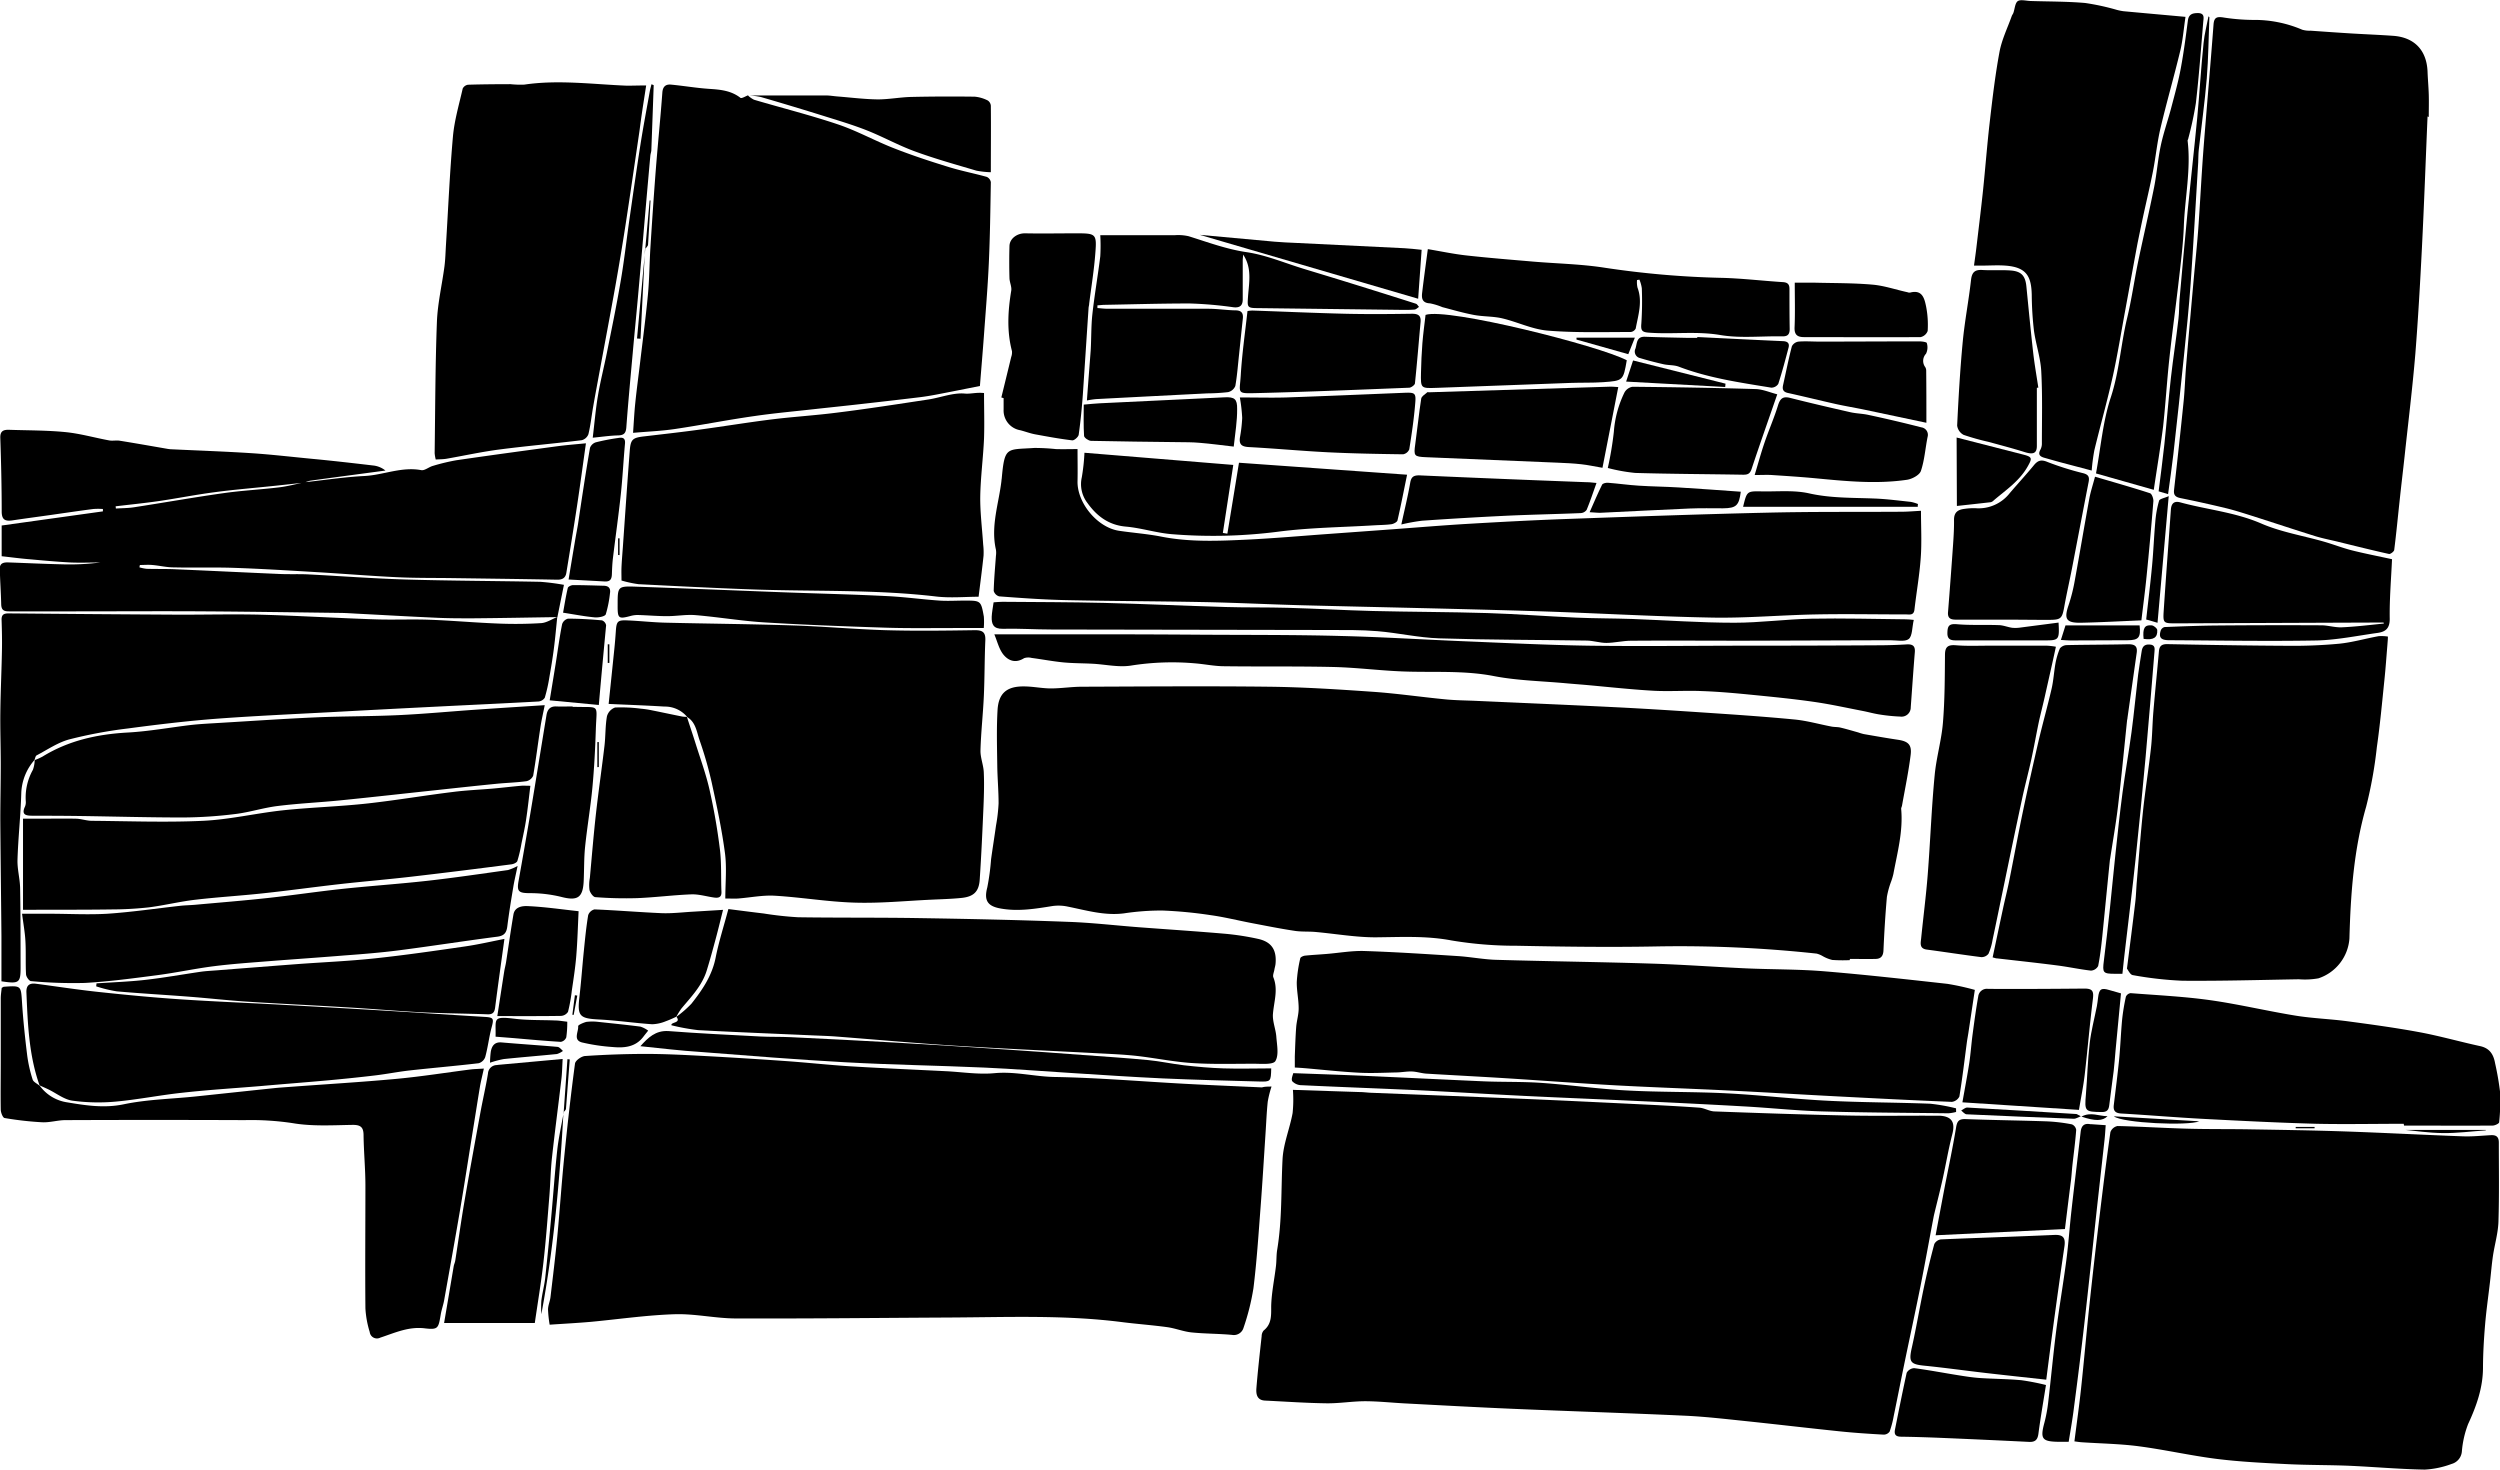
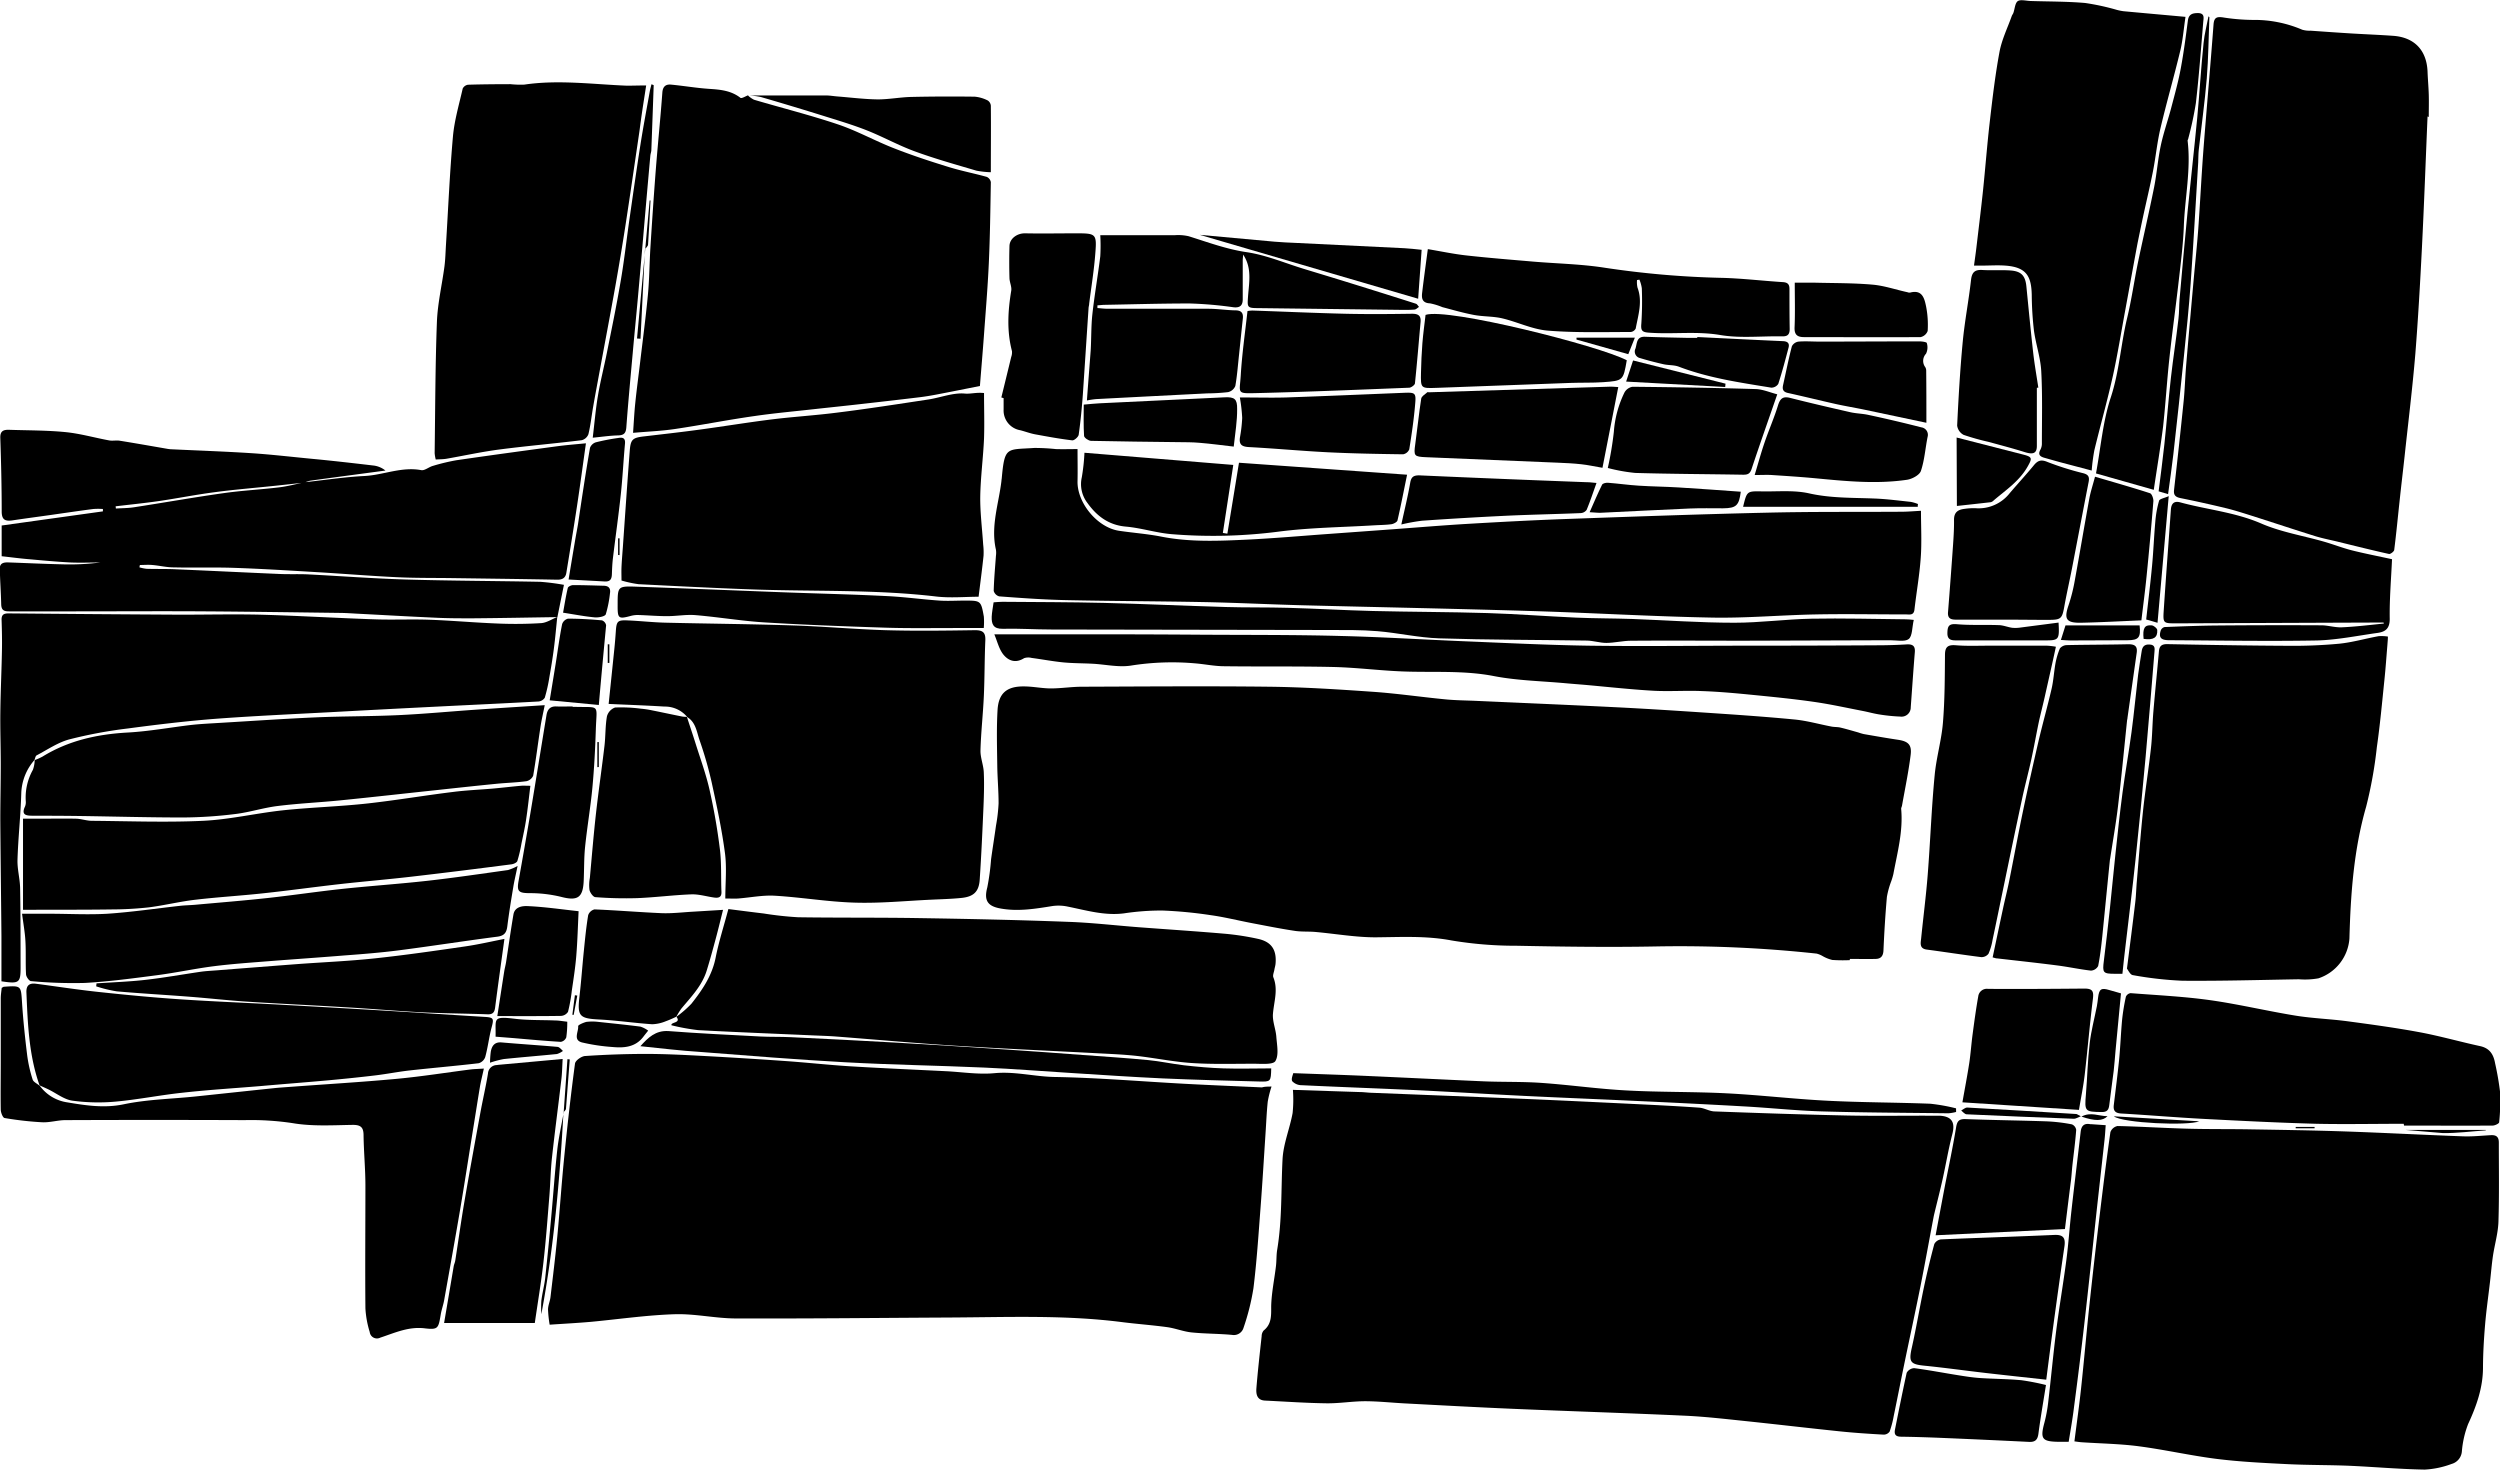
<svg xmlns="http://www.w3.org/2000/svg" viewBox="0 0 661.51 388.88">
  <title>Nevelson</title>
  <g id="Layer_2" data-name="Layer 2">
    <g id="Layer_1-2" data-name="Layer 1">
      <g id="_0dfFSi.tif" data-name="0dfFSi.tif">
        <path d="M494,328.45a41.48,41.48,0,0,1-4.6-.05,9.53,9.53,0,0,1-2.53-1,6.28,6.28,0,0,0-1.62-.68,337.09,337.09,0,0,0-42.39-1.9c-12.33.24-24.67.07-37-.18a103,103,0,0,1-17.22-1.4c-6.73-1.28-13.37-.89-20.1-.83-5.31,0-10.61-.94-15.93-1.42-1.9-.17-3.84,0-5.72-.33-3.7-.56-7.37-1.3-11.05-2s-7.24-1.6-10.9-2.11a114.35,114.35,0,0,0-12.79-1.23,66,66,0,0,0-10.2.75c-5.12.66-9.93-.8-14.83-1.78a11.62,11.62,0,0,0-4.07-.16c-4.6.74-9.18,1.51-13.87.63-3.42-.64-4.27-2.21-3.39-5.55a62.44,62.44,0,0,0,1-7.42c.41-3,.89-5.93,1.3-8.91a44.2,44.2,0,0,0,.69-5.92c0-3.36-.31-6.72-.35-10.08-.06-4.88-.21-9.79.08-14.66.28-4.45,2.49-6.25,7-6.2,2.36,0,4.71.52,7.07.53,2.73,0,5.47-.44,8.21-.45,16.56-.06,33.12-.2,49.68,0,9.17.11,18.35.71,27.5,1.35,6.39.45,12.75,1.39,19.13,2,2.59.25,5.2.27,7.81.38,12.23.55,24.46,1.06,36.68,1.67,7.94.39,15.88.9,23.81,1.43s16,1.07,24,1.84c3.31.32,6.55,1.26,9.83,1.88.74.14,1.53.08,2.27.25,1.57.37,3.12.84,4.67,1.27a15,15,0,0,0,1.54.46c3,.52,6,1.05,8.95,1.49,2.75.4,3.8,1.27,3.46,4-.56,4.51-1.5,9-2.29,13.44-.05.3-.25.6-.22.89.54,5.87-1,11.5-2.06,17.18a18.15,18.15,0,0,1-.56,1.91,22.28,22.28,0,0,0-1.16,4.18c-.42,4.71-.7,9.44-.91,14.16-.06,1.45-.67,2.2-2,2.24-2.29.07-4.59,0-6.88,0Z" transform="translate(-4.55 -74.39)" />
        <path d="M346.66,362.77l17.64.58c1,0,2,.15,3,.19,12.7.5,25.4,1,38.09,1.51,10.32.43,20.62.93,30.93,1.43,6,.29,11.91.58,17.86,1,1.39.1,2.74,1,4.13,1,11.53.43,23.07.82,34.61,1.07,7.19.16,14.38.05,21.57.06,1.07,0,2.15,0,3.22,0,3.34.15,4.27,1.77,3.4,5-1,3.87-1.66,7.86-2.53,11.78-.69,3.1-1.48,6.17-2.23,9.26-.07.29-.13.6-.19.9-1.14,6-2.23,12.09-3.43,18.11-1.39,6.93-2.89,13.83-4.32,20.74-.95,4.62-1.85,9.24-2.81,13.86a25.12,25.12,0,0,1-1.05,3.94,1.93,1.93,0,0,1-1.56.8c-3.82-.21-7.64-.46-11.45-.85-8.42-.87-16.83-1.87-25.25-2.75-5.3-.55-10.6-1.17-15.92-1.41-15.22-.7-30.46-1.18-45.68-1.83-9.4-.4-18.78-.92-28.17-1.41-3.58-.18-7.15-.58-10.73-.59-3.42,0-6.85.6-10.27.55-5.42-.07-10.84-.46-16.26-.72-2.15-.11-2.38-1.76-2.26-3.28.37-4.6.89-9.19,1.39-13.77a2.36,2.36,0,0,1,.52-1.48c2.14-1.71,2-3.94,2-6.4.08-3.55.84-7.08,1.26-10.63.18-1.44.09-2.92.33-4.35,1.33-8,1-16,1.42-24,.22-4.09,1.92-8.09,2.66-12.18A34.35,34.35,0,0,0,346.66,362.77Z" transform="translate(-4.55 -74.39)" />
        <path d="M341,361.9a27.85,27.85,0,0,0-1,4c-.29,2.81-.4,5.64-.59,8.47-.43,6.56-.82,13.12-1.32,19.67-.54,7.07-1,14.16-1.87,21.19a61.82,61.82,0,0,1-2.64,10.54,2.66,2.66,0,0,1-3,1.84c-3.58-.34-7.2-.29-10.77-.66-2.16-.23-4.25-1.09-6.42-1.39-4-.55-8-.83-12-1.34-15.11-1.93-30.29-1.29-45.45-1.21-18.86.1-37.72.31-56.59.25-5.41,0-10.83-1.28-16.22-1.12-7.37.23-14.71,1.3-22.07,2-3.66.33-7.33.51-11.07.77a31.49,31.49,0,0,1-.43-4c0-1.1.52-2.18.65-3.29.63-5.34,1.29-10.67,1.8-16,.67-7,1.12-14,1.83-21,.83-8.28,1.75-16.56,2.86-24.81.11-.82,1.77-2,2.77-2q7.91-.53,15.82-.55c4.91,0,9.82.24,14.71.5q11.22.6,22.44,1.39c5.55.39,11.09,1,16.64,1.36,8.62.53,17.26.9,25.89,1.33,4.23.22,8.5.91,12.68.52,5.39-.52,10.55.89,15.87,1,11.61.2,23.2,1.2,34.8,1.82,6.72.36,13.44.63,20.16.94C339.1,361.93,339.85,361.9,341,361.9Z" transform="translate(-4.55 -74.39)" />
        <path d="M553.45,455.78c.62-4.89,1.28-9.49,1.77-14.11.77-7.13,1.38-14.28,2.14-21.41q1.27-11.94,2.72-23.86c.9-7.49,1.83-15,2.89-22.44a2.55,2.55,0,0,1,1.88-1.62c6.11.14,12.22.53,18.33.7,5.6.16,11.2.08,16.79.18,8.35.14,16.7.27,25,.55,10.45.36,20.89.92,31.34,1.3,2.44.09,4.9-.18,7.35-.31,1.42-.07,2.1.46,2.09,2,0,7,.12,13.95-.1,20.91-.1,3-1,6-1.45,9-.33,2.25-.51,4.52-.77,6.78-.44,3.84-1,7.67-1.32,11.52s-.53,7.49-.55,11.24c0,5.37-1.72,10.21-3.94,15a25.86,25.86,0,0,0-1.65,7.25,3.73,3.73,0,0,1-2.73,3.3,23.71,23.71,0,0,1-7.1,1.49c-6.56-.11-13.11-.7-19.68-1-5.59-.24-11.19-.17-16.78-.45-6.18-.31-12.38-.61-18.51-1.37-6.93-.87-13.76-2.44-20.68-3.35-4.93-.65-9.94-.72-14.91-1.05C555,456,554.44,455.92,553.45,455.78Z" transform="translate(-4.55 -74.39)" />
        <path d="M646.89,105.2c-.49,11.6-.91,23.21-1.49,34.81-.47,9.32-1,18.65-1.74,28-.75,9-1.87,18.06-2.84,27.09-.42,3.87-.89,7.73-1.3,11.6-.48,4.4-.89,8.81-1.45,13.2-.05.43-1,1.16-1.39,1.07-4.52-1-9-2.13-13.5-3.23-2-.49-4-.87-6-1.48-5.57-1.74-11.1-3.58-16.66-5.35-2.31-.73-4.62-1.48-7-2.06q-6-1.45-12-2.66c-1.29-.27-1.86-.75-1.71-2.13.88-7.8,1.74-15.59,2.53-23.4.32-3.12.4-6.27.66-9.4.64-7.61,1.32-15.22,2-22.83.4-4.49.89-9,1.22-13.46.5-7,.84-14,1.37-21,.85-11,1.84-22,2.67-33.09.14-1.8.79-2.13,2.46-1.89a53.06,53.06,0,0,0,7.94.67,32.13,32.13,0,0,1,13.06,2.59,6.68,6.68,0,0,0,2.21.26c3.71.26,7.41.53,11.11.75s7.19.35,10.78.61c5.62.41,8.85,3.84,9.07,9.48.07,2,.26,4,.32,6s0,4,0,6Z" transform="translate(-4.55 -74.39)" />
        <path d="M202.47,99.65a6.45,6.45,0,0,0,1.59,1.13c7.42,2.19,14.95,4.08,22.29,6.55,5.05,1.71,9.78,4.36,14.77,6.3,4.79,1.88,9.7,3.49,14.61,5,3.26,1,6.64,1.65,9.93,2.57a1.88,1.88,0,0,1,1.07,1.39c-.12,7.18-.21,14.37-.54,21.54-.29,6.41-.84,12.82-1.3,19.22-.33,4.45-.71,8.89-1.05,13.18-3.61.71-7.52,1.5-11.45,2.25-1.48.28-3,.54-4.49.72q-7.72.93-15.44,1.79c-4.1.47-8.2.89-12.29,1.34-5.31.6-10.63,1.07-15.92,1.84-7.08,1-14.11,2.4-21.19,3.45-3.54.52-7.13.66-11,1,.2-2.8.32-5.37.59-7.93.35-3.42.81-6.82,1.22-10.23.72-6.12,1.54-12.23,2.12-18.37.4-4.19.4-8.42.67-12.62.44-6.93.9-13.85,1.44-20.77.53-6.71,1.22-13.4,1.71-20.11.12-1.65.93-2.24,2.3-2.11,3.4.32,6.77.91,10.17,1.13,2.94.19,5.75.46,8.2,2.37.31.24,1.32-.42,2-.66Z" transform="translate(-4.55 -74.39)" />
        <path d="M85.11,202c5.3-.58,10.59-1.39,15.9-1.66,5-.26,9.81-2.52,15-1.55.93.17,2-.83,3.1-1.13a53.9,53.9,0,0,1,6.21-1.49c8.84-1.29,17.68-2.49,26.53-3.68,2.6-.35,5.23-.55,7.74-.8-.79,5.57-1.53,11.13-2.37,16.67-.89,5.87-1.85,11.72-2.81,17.58-.21,1.34-1,1.86-2.42,1.84-9.28-.18-18.55-.29-27.82-.42-4.92-.07-9.85,0-14.77-.25-7-.33-14-.92-21.07-1.33-7.24-.43-14.49-.88-21.74-1.13-5.35-.19-10.71,0-16.07-.13-1.89,0-3.78-.47-5.67-.63-1.09-.1-2.2,0-3.29,0l-.12.62a10.9,10.9,0,0,0,1.92.39c2.6.08,5.21,0,7.82.13,9.16.39,18.33.85,27.49,1.24,2.37.1,4.75,0,7.12.09,8.7.44,17.4,1.11,26.11,1.37,11.86.35,23.74.37,35.62.61a61.92,61.92,0,0,1,6.25.8c-.63,3.09-1.18,5.81-1.73,8.54l0,0c-7.5.11-15,.26-22.49.32-3.37,0-6.75,0-10.11-.18-6.82-.3-13.63-.7-20.44-1.05-1.45-.08-2.9-.18-4.36-.2-11.87-.15-23.74-.33-35.62-.41-11.48-.08-23,0-34.45,0-5.9,0-11.8,0-17.7,0-1.36,0-1.94-.4-2-1.81-.07-3.18-.31-6.36-.37-9.55,0-1.48,1.15-1.63,2.29-1.59,4.58.16,9.17.38,13.75.49a64.69,64.69,0,0,0,10.58-.48c-2.66,0-5.32.12-8,0-3.86-.21-7.71-.58-11.57-.92-2.11-.19-4.21-.47-6.56-.73v-8.13l26.79-3.74,0-.63a19.09,19.09,0,0,0-2.51,0c-3.79.49-7.56,1.05-11.34,1.59-3.4.48-6.8.93-10.2,1.44C6,212.32,5,212,5,209.74c0-6.49-.15-13-.37-19.47-.07-1.92.93-2.2,2.4-2.15,5,.17,9.94.12,14.87.61,3.89.39,7.7,1.49,11.56,2.2.88.16,1.84-.07,2.73.07,4.12.66,8.23,1.39,12.35,2.1a10.6,10.6,0,0,0,1.13.16c7.17.34,14.36.59,21.52,1.05,5.4.36,10.79,1,16.18,1.51s10.79,1.14,16.17,1.77a6.22,6.22,0,0,1,3,1.31c-6.64.89-13.27,1.77-19.9,2.68a8.52,8.52,0,0,0-1.5.5c-2.57.28-5.14.57-7.71.84-5.39.57-10.8,1-16.17,1.72-4.9.64-9.76,1.61-14.65,2.33-3.81.55-7.64.93-11.46,1.39l.06.59c1.59-.1,3.2-.09,4.76-.33,7.92-1.22,15.8-2.62,23.73-3.74,4.83-.69,9.73-.94,14.58-1.52C80.59,203.09,82.84,202.49,85.11,202Z" transform="translate(-4.55 -74.39)" />
        <path d="M512.85,209.55c0,4.24.23,8.31-.06,12.35-.32,4.62-1.14,9.21-1.67,13.81-.18,1.57-1.3,1.26-2.22,1.26-8,0-16-.16-23.93,0-9.1.17-18.2,1-27.29.84-16.07-.3-32.14-1.27-48.21-1.75-20.06-.61-40.13-1-60.19-1.51-8.64-.23-17.27-.66-25.92-.84-12.18-.24-24.38-.26-36.57-.52-6-.13-11.91-.55-17.86-1a2.1,2.1,0,0,1-1.44-1.45c.08-3.1.37-6.2.59-9.29a5.75,5.75,0,0,0,0-1.6c-1.43-6.24.75-12.18,1.46-18.24,0-.23.06-.46.08-.69.77-8.51,1.3-7.49,8.65-8a53.94,53.94,0,0,1,5.66.3c1.83.06,3.66,0,5.74,0,0,3,.06,5.74,0,8.46-.15,5.76,5.24,12.31,11,13.16,3.69.55,7.44.81,11.09,1.53,7.68,1.52,15.4,1.16,23.12.79,6.86-.34,13.72-.94,20.57-1.44l17.6-1.28c6.71-.49,13.42-1.06,20.13-1.45,8.48-.5,17-.95,25.44-1.26,17.9-.64,35.81-1.28,53.71-1.69,11.8-.28,23.61-.16,35.42-.24C509.48,209.79,511.21,209.63,512.85,209.55Z" transform="translate(-4.55 -74.39)" />
        <path d="M186.36,264.07a7.67,7.67,0,0,0-6-2.72c-4.8-.3-9.61-.46-14.76-.7q.75-7.17,1.48-14.29c.17-1.6.3-3.2.41-4.8.19-2.85.44-3.14,3.31-3,3.26.14,6.51.51,9.77.59,11.26.27,22.53.36,33.78.73,8.17.26,16.33,1,24.5,1.26,7.89.23,15.8.12,23.69,0,2.14,0,2.83.66,2.73,2.76-.21,4.89-.17,9.79-.39,14.67s-.76,9.55-.89,14.34c-.06,1.92.78,3.85.87,5.79.14,3,.05,6-.07,9-.28,6.46-.57,12.93-1,19.39-.2,3.24-1.61,4.58-4.88,4.9-2.59.26-5.19.33-7.79.45-6.79.31-13.59,1-20.37.79-7.06-.2-14.1-1.41-21.17-1.83-3.22-.19-6.5.49-9.75.74-.9.06-1.8,0-3.36,0,0-4.11.42-8.13-.09-12-.82-6.23-2.14-12.41-3.48-18.56a102.13,102.13,0,0,0-3.25-11.36c-.76-2.2-1-4.82-3.4-6.17Z" transform="translate(-4.55 -74.39)" />
-         <path d="M527.1,336.32q-.86,5.74-1.72,11.46c-.12.75-.26,1.5-.37,2.26-.64,4.84-1.21,9.68-2,14.5a2.58,2.58,0,0,1-2,1.41c-10.16-.41-20.31-.93-30.47-1.46-9.54-.49-19.08-1.08-28.62-1.55-9.94-.49-19.89-.82-29.82-1.36-9.69-.53-19.37-1.27-29.06-1.88-7-.44-14-.79-21.06-1.22-1.28-.08-2.54-.52-3.82-.57s-2.67.22-4,.25c-3.36.07-6.74.25-10.09.07-4.87-.26-9.73-.81-14.6-1.22-.68-.06-1.36-.09-2.31-.15,0-1,0-2,0-2.94.1-2.6.17-5.2.37-7.79.13-1.65.66-3.29.65-4.93,0-2.34-.54-4.68-.5-7a36.15,36.15,0,0,1,.93-6.25c.06-.31.79-.64,1.24-.69,1.89-.2,3.8-.29,5.7-.45,3.33-.27,6.68-.88,10-.78,8.24.27,16.47.81,24.7,1.34,3.48.22,7,.93,10.43,1,13.68.4,27.37.56,41.05,1,8.33.26,16.65.89,25,1.26,6.79.3,13.61.21,20.38.76,10.95.9,21.87,2.13,32.79,3.34A68.08,68.08,0,0,1,527.1,336.32Z" transform="translate(-4.55 -74.39)" />
        <path d="M567.35,330.69c.81-6.37,1.54-12,2.2-17.56.22-1.82.25-3.67.41-5.5.53-6.24,1-12.5,1.65-18.73.59-5.52,1.48-11,2.09-16.53.36-3.2.37-6.43.64-9.64.45-5.32,1-10.64,1.47-16,.13-1.42.76-1.92,2.22-1.9,10.56.2,21.12.39,31.69.44a131.75,131.75,0,0,0,13.77-.55c3.53-.35,7-1.38,10.48-2a11.08,11.08,0,0,1,2.43.11c0,.72-.08,1.44-.13,2.16-.26,3.12-.47,6.25-.8,9.37-.61,5.93-1.15,11.86-2,17.76a113.44,113.44,0,0,1-2.82,15.7c-3.29,11.43-4.11,23.11-4.43,34.87a12,12,0,0,1-8.2,10.57,20.39,20.39,0,0,1-5.2.25c-10.25.17-20.49.48-30.74.39a95.1,95.1,0,0,1-13.19-1.49C568.2,332.31,567.65,331.05,567.35,330.69Z" transform="translate(-4.55 -74.39)" />
        <path d="M183.51,343.45a28.32,28.32,0,0,0,4-3.48c2.89-3.65,5.48-7.46,6.41-12.23.82-4.13,2.12-8.16,3.36-12.81,3.07.39,6.2.8,9.33,1.17a90.68,90.68,0,0,0,9.12,1c10.57.16,21.15.05,31.72.22,13.31.21,26.62.49,39.92,1,6.18.22,12.34.95,18.51,1.42,7.7.58,15.41,1.08,23.1,1.75a70.32,70.32,0,0,1,8.37,1.31c3.62.77,5.06,2.9,4.71,6.64-.05.53-.22,1-.31,1.57s-.49,1.47-.26,2c1.31,3.26.15,6.41-.11,9.63-.17,2,.73,4,.89,6.06.16,2.2.73,4.86-.26,6.47-.64,1-3.78.68-5.79.69-5.45,0-10.9.17-16.33-.19-4.92-.33-9.8-1.35-14.72-1.9-3.5-.38-7-.51-10.55-.7-12.53-.67-25.06-1.21-37.57-2-10.37-.66-20.73-1.6-31.09-2.4-2-.16-4-.21-6-.3-10.25-.46-20.5-.85-30.74-1.41a55.85,55.85,0,0,1-7-1.28c-.23-.9,2.65-.52,1.32-2.23Z" transform="translate(-4.55 -74.39)" />
        <path d="M175.53,97c-.49,3.23-1,6.29-1.41,9.36-.15,1-.26,2-.4,2.95-1.19,8.07-2.35,16.14-3.59,24.2q-1.29,8.35-2.77,16.69c-1.37,7.63-2.82,15.26-4.23,22.88-.55,3-1.12,6-1.64,9-.42,2.4-.67,4.83-1.24,7.19a2.58,2.58,0,0,1-1.77,1.6c-7.28.89-14.59,1.52-21.87,2.47-4.67.61-9.29,1.63-13.94,2.44-.89.15-1.8.13-2.82.2a9.66,9.66,0,0,1-.29-1.69c.16-11.58.16-23.16.6-34.73.19-4.92,1.35-9.79,2-14.7.24-1.89.28-3.82.4-5.73.59-9.54,1-19.09,1.84-28.61.38-4.28,1.63-8.49,2.59-12.71a1.88,1.88,0,0,1,1.41-1c3.73-.12,7.47-.14,11.21-.15a25.15,25.15,0,0,0,3.67.12c9-1.33,18.06-.09,27.08.28C171.87,97.07,173.39,97,175.53,97Z" transform="translate(-4.55 -74.39)" />
        <path d="M264.93,178.39c0,4.08.13,8,0,12-.22,5.11-.91,10.21-1,15.31-.06,4.25.5,8.51.77,12.76a17.54,17.54,0,0,1,.1,3c-.36,3.4-.81,6.79-1.31,10.83-3.57,0-7.49.38-11.31-.07-16.09-1.89-32.26-1.29-48.39-1.86-10.09-.36-20.18-.88-30.26-1.39A31.28,31.28,0,0,1,169,228c0-1.14-.05-2.33,0-3.52.08-1.76.23-3.52.36-5.28.6-8.53,1.17-17.06,1.83-25.59.23-3,.8-3.4,3.79-3.75,4.85-.57,9.7-1.11,14.53-1.77,6.41-.86,12.8-1.92,19.22-2.72,5.76-.71,11.56-1.06,17.32-1.8,8.07-1,16.13-2.26,24.19-3.48,3.22-.5,6.47-1.83,9.6-1.56C261.41,178.67,262.82,178.17,264.93,178.39Z" transform="translate(-4.55 -74.39)" />
        <path d="M152,237.69c-.29,2.77-.53,5.55-.89,8.3-.33,2.58-.76,5.14-1.21,7.69a41.54,41.54,0,0,1-1.2,5.33,2.22,2.22,0,0,1-1.68,1c-8.85.49-17.71.89-26.57,1.34q-14,.7-27.94,1.46c-10.24.55-20.48,1-30.69,1.76-7.84.6-15.66,1.54-23.46,2.58a120.44,120.44,0,0,0-15.45,2.88c-3.05.82-5.81,2.73-8.66,4.23-.33.17-.4.82-.59,1.25l.05-.06a14,14,0,0,0-3.53,8.81c-.16,5.87-.82,11.73-1,17.61-.08,2.49.64,5,.69,7.49.13,7,.11,14,.13,21,0,4.11-.37,4.4-5.07,3.69,0-3.95,0-8,0-12-.09-10.22-.23-20.45-.3-30.68,0-4.91.12-9.82.12-14.73,0-4.62-.17-9.23-.11-13.85.06-5.39.32-10.77.42-16.15.06-2.71,0-5.42-.09-8.12-.07-1.5.57-1.83,1.89-1.82q22.76.21,45.52.34c7,0,14.09-.17,21.12,0,10.08.28,20.15.89,30.23,1.23,4.83.17,9.67-.07,14.49.11,6,.22,12,.77,18.06,1a109.7,109.7,0,0,0,11.47-.11c1.46-.1,2.86-1.07,4.3-1.65Z" transform="translate(-4.55 -74.39)" />
        <path d="M582.84,78.85c-.5,3.38-.72,6.25-1.39,9-1.65,6.85-3.61,13.62-5.23,20.47-.89,3.77-1.25,7.66-2,11.47s-1.72,7.85-2.57,11.78c-.52,2.38-1,4.76-1.49,7.15-1.11,5.92-2.17,11.84-3.26,17.76-1.07,5.76-2,11.56-3.25,17.28-1.48,6.63-3.33,13.17-4.93,19.78a51.89,51.89,0,0,0-.7,5.36l-8.29-2.19c-1.4-.38-2.78-.78-4.17-1.17-1.12-.31-1.84-.79-1.14-2.11a3.43,3.43,0,0,0,.42-1.52c0-6.44.18-12.89-.17-19.31-.19-3.6-1.44-7.14-1.93-10.74a86.9,86.9,0,0,1-.58-9.41c-.1-5-1.43-7.38-7-7.78-2.06-.15-4.13,0-6.19,0h-2.09c.23-1.74.46-3.28.64-4.83.59-5,1.21-10,1.74-15,.63-6.07,1.09-12.15,1.79-18.21s1.44-12.41,2.58-18.53c.61-3.25,2.12-6.32,3.24-9.47.1-.28.32-.53.42-.81.39-1.09.45-2.69,1.22-3.16s2.35,0,3.56,0c4.74.15,9.5.11,14.22.52A62.89,62.89,0,0,1,564.66,77a13.69,13.69,0,0,0,1.78.36C571.72,77.85,577,78.32,582.84,78.85Z" transform="translate(-4.55 -74.39)" />
        <path d="M13.68,275.53a16.84,16.84,0,0,0,2.12-.94c6.92-4.27,14.52-5.93,22.56-6.37,5.6-.31,11.17-1.34,16.75-2,2.51-.28,5-.39,7.56-.55,8.47-.5,16.93-1.09,25.4-1.46,7.35-.32,14.72-.25,22.06-.6,7-.33,13.89-1,20.83-1.47,5.77-.4,11.53-.76,17.73-1.16-.48,2.4-.88,4.08-1.13,5.77-.66,4.3-1.19,8.61-1.93,12.89a2.53,2.53,0,0,1-1.79,1.46c-2.65.36-5.34.42-8,.69-5.16.51-10.32,1.07-15.47,1.63-8.57.91-17.13,1.88-25.7,2.74-5.54.56-11.12.81-16.64,1.5-3.76.46-7.43,1.66-11.19,2.12a117.16,117.16,0,0,1-13.75.92c-9.11,0-18.22-.26-27.34-.39-4.21-.06-8.42-.07-12.63-.08-1.71,0-3-.22-1.94-2.46a3,3,0,0,0,.19-1.36,14.93,14.93,0,0,1,1.88-8.31,8.06,8.06,0,0,0,.48-2.66Z" transform="translate(-4.55 -74.39)" />
        <path d="M144.89,282.31c-.39,3.18-.7,6.12-1.14,9-.31,2.09-.78,4.16-1.21,6.24a38.31,38.31,0,0,1-1.09,4.65c-.14.44-1,.83-1.61.9-8.85,1.14-17.71,2.26-26.57,3.28-6.23.72-12.48,1.24-18.71,1.94-6.82.77-13.62,1.72-20.44,2.45-6,.65-12,1-18,1.71-4.08.48-8.1,1.48-12.17,2a92.83,92.83,0,0,1-9.87.55c-6.89.1-13.78.07-20.68.09-.83,0-1.66,0-2.76,0v-24.1h4.45c3.15,0,6.31-.07,9.47,0,1.42,0,2.84.55,4.27.56,9.81.08,19.63.46,29.42,0,7.06-.33,14-2,21.08-2.77,7.59-.81,15.25-1,22.83-1.86s14.79-2.09,22.2-3c3.56-.46,7.15-.6,10.72-.91,2.43-.22,4.85-.51,7.28-.73C143.07,282.25,143.82,282.31,144.89,282.31Z" transform="translate(-4.55 -74.39)" />
        <path d="M640.58,371.75c-7.66,0-15.33.16-23,0-10-.27-20-.78-30-1.3-7.24-.38-14.47-1-21.71-1.42-1.64-.09-2.19-.74-2-2.27.49-4,1-8,1.41-12,.34-3.51.46-7,.79-10.55a54.69,54.69,0,0,1,1-6.09,1.62,1.62,0,0,1,1.24-.94c7,.55,14.06.88,21,1.85,7.59,1.07,15.08,2.87,22.65,4.1,4.52.73,9.13.88,13.67,1.48,6.34.85,12.68,1.71,19,2.88,5.42,1,10.75,2.53,16.14,3.7,2.59.55,3.59,2.24,4,4.58a76.14,76.14,0,0,1,1.31,7.56,53.52,53.52,0,0,1-.24,8c0,.35-1.11.88-1.7.89-7.82.06-15.64,0-23.47,0Z" transform="translate(-4.55 -74.39)" />
        <path d="M15.05,361.67c-2.86-8-3.16-16.33-3.51-24.68-.08-1.88.82-2.52,2.51-2.3,5.51.72,11,1.58,16.54,2.17,7.14.77,14.29,1.45,21.45,1.94,8.77.59,17.56.93,26.34,1.41q12.6.69,25.18,1.43c9.77.59,19.54,1.23,29.31,1.83,2.26.13,2.39.45,1.79,2.66-.71,2.63-1,5.37-1.73,8a2.61,2.61,0,0,1-1.7,1.59c-6.1.72-12.23,1.24-18.34,1.92-3,.34-6,.94-9,1.3-4.09.49-8.19.91-12.29,1.29-6,.54-12,1-18,1.53-6.93.58-13.88,1-20.79,1.77-5.9.63-11.74,1.81-17.65,2.35a50.48,50.48,0,0,1-11.46-.25c-2.19-.31-4.19-1.93-6.28-2.95-.8-.39-1.62-.74-2.42-1.11Z" transform="translate(-4.55 -74.39)" />
        <path d="M15,361.58a10.92,10.92,0,0,0,7.35,4.5c4.92.82,9.78,1.59,14.94.51,6.18-1.29,12.59-1.41,18.9-2.06,6.9-.72,13.8-1.47,20.7-2.19,1.68-.18,3.36-.28,5-.4,9.23-.69,18.48-1.23,27.69-2.09,6.53-.61,13-1.65,19.51-2.48,1-.12,1.95-.13,3.49-.23-.37,1.74-.74,3.15-1,4.59-.69,4.12-1.32,8.26-2,12.39-1.09,6.78-2.13,13.56-3.28,20.33-1.36,8-2.8,16-4.23,24-.23,1.27-.69,2.5-.9,3.77-.62,3.65-.67,4.08-4.26,3.65-4.31-.51-7.94,1.22-11.75,2.47a1.92,1.92,0,0,1-2.78-1.49,26.11,26.11,0,0,1-1.14-6.26c-.1-10.81,0-21.62,0-32.43,0-4.44-.43-8.88-.49-13.32,0-2.16-.72-2.84-3-2.8-5.28.09-10.66.42-15.81-.47a74.18,74.18,0,0,0-12.67-.79q-23.7-.1-47.38,0c-2.05,0-4.11.66-6.14.57a85.85,85.85,0,0,1-10-1.13c-.46-.08-1-1.45-1-2.23-.07-4.2,0-8.41,0-12.62,0-5.59,0-11.18,0-16.77,0-1,.17-1.95.25-2.82.32-.16.45-.28.58-.29,4.63-.32,4.51-.31,4.8,4.21s.79,9.28,1.36,13.9a36.33,36.33,0,0,0,1.44,6.42c.2.66,1.16,1.08,1.78,1.61Z" transform="translate(-4.55 -74.39)" />
        <path d="M267.65,242.23c8.9,0,16.94,0,25,0q15.06,0,30.13.11c12.26.08,24.53,0,36.79.34,10.71.26,21.41.94,32.12,1.38,11,.45,22,1,33.06,1.18,14.25.2,28.51,0,42.77,0q16.78,0,33.57-.1,4,0,8-.24c1.55-.08,2.27.4,2.13,2.07-.4,4.86-.72,9.72-1.08,14.58a2.43,2.43,0,0,1-2.75,2.45,46,46,0,0,1-5.48-.55c-1.48-.22-2.94-.64-4.42-.93-4.31-.83-8.61-1.79-12.95-2.41-5.43-.78-10.9-1.32-16.36-1.86-4.46-.44-8.93-.85-13.41-1-4.27-.18-8.56.15-12.82-.09-5.93-.34-11.84-1-17.75-1.53-1.75-.15-3.51-.28-5.26-.44-6.39-.59-12.87-.7-19.13-1.91-8-1.55-16-.91-24-1.22-6-.22-12-1-18.07-1.17-9.73-.24-19.47-.08-29.21-.21-2.58,0-5.15-.55-7.72-.76a69.38,69.38,0,0,0-16.9.57c-3.29.55-6.8-.29-10.22-.47-2.6-.14-5.21-.11-7.8-.36-2.8-.28-5.58-.81-8.37-1.18a3.49,3.49,0,0,0-2,.07c-2.27,1.44-4.22.67-5.58-1.1C268.86,246,268.46,244.17,267.65,242.23Z" transform="translate(-4.55 -74.39)" />
        <path d="M10.39,316.17h7.18c5.13,0,10.28.3,15.39,0,6.45-.43,12.86-1.39,19.29-2.1,1.37-.15,2.76-.16,4.13-.29,6.39-.58,12.79-1.09,19.17-1.79s13-1.69,19.51-2.39c7.53-.8,15.09-1.31,22.61-2.15,7.11-.8,14.2-1.85,21.29-2.84a13.65,13.65,0,0,0,2.55-1.08c-.46,2.21-.87,3.9-1.15,5.61-.57,3.44-1.14,6.88-1.57,10.34-.21,1.68-.79,2.52-2.64,2.76-8.7,1.12-17.36,2.49-26.06,3.61-4.76.61-9.56,1-14.35,1.35-6.71.55-13.42,1-20.13,1.53-4.87.39-9.75.72-14.6,1.34s-9.9,1.71-14.88,2.36c-6.36.83-12.73,1.69-19.13,2.05A120.85,120.85,0,0,1,12.77,334c-.5,0-1.29-1.15-1.33-1.79-.16-2.91,0-5.84-.16-8.74C11.16,321.16,10.74,318.92,10.39,316.17Z" transform="translate(-4.55 -74.39)" />
        <path d="M531.81,327.72c.94-4.44,1.86-8.81,2.8-13.18.5-2.3,1.08-4.59,1.55-6.89,1.27-6.35,2.44-12.72,3.77-19.06,1.26-6,2.62-12,4-18,1.09-4.65,2.39-9.25,3.47-13.9.5-2.15.63-4.39,1-6.57a18.92,18.92,0,0,1,1.2-4.14,2.4,2.4,0,0,1,1.84-.89c5.44-.12,10.88-.1,16.31-.23,1.72,0,2.42.57,2.18,2.27-.82,5.74-1.62,11.48-2.44,17.21,0,.23-.08.45-.11.68-.78,7.52-1.49,15.05-2.38,22.55-.55,4.69-1.38,9.34-2.09,14a3.54,3.54,0,0,0-.08.45c-.68,6.69-1.33,13.39-2,20.08-.28,2.65-.58,5.3-1.1,7.9a2.31,2.31,0,0,1-1.9,1.22c-3-.34-6-1-9-1.38-5.29-.68-10.6-1.25-15.9-1.86C532.68,328,532.4,327.86,531.81,327.72Z" transform="translate(-4.55 -74.39)" />
        <path d="M292.15,180.36c.33-4.58.68-8.89,1-13.2.19-3.22.1-6.45.45-9.64.57-5.13,1.46-10.21,2.09-15.32a49.15,49.15,0,0,0,0-5.58h10c3.26,0,6.53,0,9.79,0a12.42,12.42,0,0,1,3.57.27c5.06,1.58,10,3.43,15.33,4.22,5.19.76,10.18,2.91,15.25,4.45,4.13,1.26,8.27,2.51,12.39,3.79q8.59,2.66,17.17,5.4c.34.1.56.56.84.85-.4.25-.78.67-1.19.7-1.22.11-2.45.09-3.67.08q-18.85-.23-37.71-.46c-3,0-2.87-.27-2.67-3.17.27-3.66,1.08-7.45-1.3-11,0,.5-.11,1-.11,1.52,0,3.44,0,6.88,0,10.33,0,1.59-.7,2.3-2.47,2.09a103.22,103.22,0,0,0-11.61-1c-7.43,0-14.86.22-22.29.36-.69,0-1.39.09-2.08.14l0,.71c.91.07,1.82.19,2.73.19,8.88,0,17.77,0,26.65,0,2.37,0,4.74.38,7.11.42,1.51,0,2.13.62,2,2.07q-.51,4.78-1,9.55c-.31,2.81-.51,5.63-1,8.4a2.74,2.74,0,0,1-1.92,1.62,50.09,50.09,0,0,1-5.49.33q-14.69.74-29.36,1.51A22.87,22.87,0,0,0,292.15,180.36Z" transform="translate(-4.55 -74.39)" />
        <path d="M548.55,245.52c-1,4.63-2,9-3,13.47-.47,2.07-1,4.12-1.47,6.2-.72,3.42-1.32,6.87-2.07,10.29s-1.66,6.78-2.39,10.19c-1.72,8-3.38,16-5.05,24.06-.93,4.45-1.83,8.91-2.78,13.35a15,15,0,0,1-1.08,3.68,2.33,2.33,0,0,1-1.92.89c-4.82-.61-9.62-1.36-14.43-2-2-.28-1.59-1.75-1.46-3,.56-5.61,1.29-11.19,1.73-16.8.69-8.77,1-17.57,1.84-26.32.43-4.67,1.81-9.26,2.19-13.93.49-5.94.49-11.93.54-17.9,0-2.18.79-2.74,2.9-2.57,2.9.24,5.82.11,8.73.11,5.13,0,10.25,0,15.38,0A18.93,18.93,0,0,1,548.55,245.52Z" transform="translate(-4.55 -74.39)" />
        <path d="M635.24,239.11q-27.25.1-54.52.22c-3.79,0-3.87.09-3.63-3.54.58-8.84,1.26-17.67,1.88-26.51.11-1.66.84-2.42,2.53-1.95,7.09,1.93,14.45,2.59,21.35,5.57,5.24,2.28,11.06,3.22,16.61,4.81,2.48.71,4.89,1.66,7.39,2.3,3.46.87,7,1.55,10.64,2.35-.24,5.31-.69,10.56-.61,15.81,0,2.6-1.19,3.4-3.22,3.69-5.34.74-10.7,1.86-16.07,2-13,.24-26,0-39.07-.07-2.21,0-2.8-.73-2.24-2.54a1.54,1.54,0,0,1,1-.94c4.71-.19,9.41-.37,14.12-.41q13.68-.12,27.36-.05c1.81,0,3.64.61,5.44.53,3.72-.17,7.42-.62,11.14-1Z" transform="translate(-4.55 -74.39)" />
        <path d="M146.06,424.46h-24q1.28-7.51,2.54-15c.09-.52.34-1,.42-1.54.8-5.12,1.51-10.25,2.38-15.36,1.36-7.94,2.82-15.87,4.27-23.8.63-3.44,1.43-6.84,2-10.29a2.37,2.37,0,0,1,2.39-2.26l.23-.05,17.14-1.56c-.12,2-.14,3.65-.33,5.27-.81,7-1.74,13.9-2.5,20.86-.36,3.35-.41,6.72-.68,10.08-.48,5.84-.9,11.7-1.57,17.53C147.75,413.67,146.85,419,146.06,424.46Z" transform="translate(-4.55 -74.39)" />
        <path d="M382.36,140.31c3.41.57,6.74,1.28,10.11,1.66,5.91.66,11.84,1.13,17.76,1.64,6.24.53,12.54.64,18.72,1.59a242.18,242.18,0,0,0,31.11,2.71c5.42.13,10.83.79,16.24,1.13,1.27.08,1.76.58,1.75,1.82,0,3.53,0,7,.06,10.58,0,1.54-.63,2-2.06,1.95-5.44-.1-11,.55-16.3-.35-6.36-1.08-12.65-.14-18.95-.63-1.73-.13-2.11-.55-1.95-2.33a89.46,89.46,0,0,0,.13-9.41,9.25,9.25,0,0,0-.63-2.28l-.64.1a6.66,6.66,0,0,0,.13,2c1.38,3.69.19,7.25-.47,10.82a1.7,1.7,0,0,1-1.32.93c-7.34,0-14.72.23-22-.37-4.06-.34-8-2.3-12-3.24-2.43-.57-5-.44-7.48-.9-2.82-.53-5.59-1.34-8.37-2.07a16.85,16.85,0,0,0-3.26-1c-2-.09-2.27-1.23-2.09-2.76C381.28,148.24,381.79,144.56,382.36,140.31Z" transform="translate(-4.55 -74.39)" />
        <path d="M510.94,238.42c-.47,2-.34,4.28-1.35,5.07s-3.23.3-4.91.31q-19.79.07-39.57.13c-9.63,0-19.27-.08-28.91,0-2.2,0-4.39.56-6.59.58-1.72,0-3.45-.59-5.17-.62-13-.21-26.07-.17-39.1-.59-5.46-.18-10.87-1.45-16.33-1.9-4.26-.36-8.57-.3-12.86-.31q-36.69-.09-73.39-.13c-4.29,0-8.59-.3-12.87-.19-2.49.06-3-1.21-2.93-3.2.06-1.21.31-2.41.5-3.8.81-.05,1.56-.14,2.3-.14,9,.08,17.95.07,26.92.29,10.63.26,21.25.77,31.87,1.08,5.59.17,11.19.06,16.78.22,7.48.21,15,.65,22.45.84,10.11.25,20.23.24,30.33.55,7.79.24,15.58.85,23.37,1.2,5,.22,10,.19,14.94.36,9,.33,18,1,27.05,1,6.8,0,13.6-.94,20.4-1.07,8.27-.16,16.55.08,24.83.16C509.36,238.24,510,238.34,510.94,238.42Z" transform="translate(-4.55 -74.39)" />
        <path d="M186.28,264c.79,2.43,1.61,4.85,2.37,7.28,1.26,4,2.73,8,3.66,12.15,1.17,5.18,2.08,10.43,2.73,15.7.45,3.71.25,7.49.41,11.24.06,1.49-.8,1.66-1.9,1.52-2-.27-4.05-.92-6.06-.85-4.79.18-9.57.81-14.37,1a103.33,103.33,0,0,1-11-.26c-.6,0-1.41-1.15-1.59-1.9a10.11,10.11,0,0,1,.1-3.19c.53-5.78,1-11.56,1.65-17.32s1.53-11.76,2.22-17.65c.3-2.58.2-5.23.65-7.78a3.43,3.43,0,0,1,2.15-2.34,40.21,40.21,0,0,1,6.83.31,24.54,24.54,0,0,1,2.94.44c2.66.53,5.31,1.11,8,1.64a8.09,8.09,0,0,0,1.31.08Z" transform="translate(-4.55 -74.39)" />
        <path d="M291.5,194.19l39.38,3.22-2.76,18,1.2.19c1-6.09,2-12.19,3.07-18.77L376.87,200c-.85,4.13-1.62,8.13-2.54,12.09-.1.44-1,.9-1.54,1-1.51.21-3.05.21-4.58.3-8.47.52-17,.59-25.39,1.68a135.38,135.38,0,0,1-28.16.67c-4.06-.32-8.05-1.63-12.12-2-4.6-.38-7.75-2.77-10.24-6.25a8.16,8.16,0,0,1-1.5-6.81A52.63,52.63,0,0,0,291.5,194.19Z" transform="translate(-4.55 -74.39)" />
        <path d="M546,439.46c-5.47-.6-10.69-1.16-15.91-1.76-5.44-.63-10.87-1.39-16.32-1.94-3.76-.37-4.19-1-3.35-4.75,1.18-5.27,2.07-10.59,3.18-15.87q1.23-5.82,2.77-11.56a2.34,2.34,0,0,1,1.74-1.24c10-.43,20-.73,30-1.18,2.26-.1,3,.66,2.72,2.88-.86,5.8-1.66,11.62-2.46,17.43S546.81,433.09,546,439.46Z" transform="translate(-4.55 -74.39)" />
        <path d="M574.45,204l-15.29-4.34c1.26-6.85,1.81-13.72,3.9-20.07,2.27-6.89,2.65-14,4.33-21,1.18-4.87,1.87-9.86,2.88-14.77,1.38-6.62,2.93-13.21,4.26-19.85.73-3.65,1-7.41,1.76-11s2-7,2.9-10.53c.87-3.3,1.78-6.59,2.4-9.94.78-4.18,1.33-8.42,1.88-12.65.23-1.77,1.3-2,2.75-2,1.77.07,1.4,1.35,1.32,2.34-.6,7.15-1.13,14.32-1.95,21.45a89.48,89.48,0,0,1-2,9.34c0,.22-.21.45-.19.65.92,7.59-.72,15.07-1,22.6-.18,4.8-.79,9.59-1.34,14.38-.78,6.89-1.75,13.77-2.49,20.67-.65,6-1,12-1.66,18C576.22,192.79,575.29,198.26,574.45,204Z" transform="translate(-4.55 -74.39)" />
        <path d="M534.9,238.35c-4.3,0-8.59,0-12.88,0-1.64,0-2.17-.62-2-2.18q.71-8.9,1.33-17.82c.15-2.14.27-4.29.24-6.43,0-2,1.07-2.68,2.75-2.88a16.56,16.56,0,0,1,3-.17,10.46,10.46,0,0,0,9-4c2.08-2.44,4.25-4.79,6.29-7.26,1-1.25,1.86-1.75,3.64-1a76.5,76.5,0,0,0,9.53,3c1.38.37,1.66,1,1.41,2.31-1.47,7.54-2.9,15.08-4.35,22.61-.64,3.3-1.39,6.58-2,9.88-.67,3.84-.85,4-4.63,4S538.65,238.35,534.9,238.35Z" transform="translate(-4.55 -74.39)" />
        <path d="M269.51,179.56c.87-3.57,1.75-7.14,2.61-10.71a3.58,3.58,0,0,0,.2-1.56c-1.4-5.33-1.07-10.66-.19-16,.17-1-.44-2.2-.47-3.31q-.12-4.24,0-8.49c.05-2,2.06-3.41,4.16-3.36,4.52.09,9,0,13.56,0,5.15,0,5.41.14,5,5.25-.33,4.48-1.07,8.92-1.63,13.38,0,.38-.14.75-.16,1.13-.51,7.62-1,15.24-1.51,22.85-.26,3.56-.6,7.12-1.1,10.66-.08.6-1.18,1.57-1.71,1.51-3.3-.39-6.58-1-9.85-1.6-1.33-.25-2.61-.75-3.92-1.08a5.3,5.3,0,0,1-4.39-5.49v-3Z" transform="translate(-4.55 -74.39)" />
        <path d="M30.09,334.59c4.34-.29,8.7-.44,13-.93,4.9-.56,9.77-1.44,14.65-2.15,1.37-.19,2.75-.25,4.13-.36q10.62-.84,21.25-1.65c6.86-.51,13.74-.79,20.58-1.52,8-.85,15.91-2,23.84-3.15,3.5-.5,7-1.32,10.48-2-.84,6.14-1.69,12.14-2.46,18.16-.17,1.33-.68,1.84-2,1.79-5.74-.21-11.5-.23-17.24-.52-7-.36-14-1-21-1.38-8.47-.52-17-.9-25.42-1.45-5.1-.33-10.19-.92-15.3-1.31-6.4-.5-12.81-.85-19.2-1.42A34.94,34.94,0,0,1,30,335.38Z" transform="translate(-4.55 -74.39)" />
        <path d="M432.75,176.81c-1.43,7.29-2.79,14.25-4.18,21.36-2.11-.36-3.85-.75-5.62-.94-2.05-.23-4.12-.32-6.19-.41l-34.82-1.45c-3.26-.14-3.34-.33-2.9-3.5.56-4,.95-8,1.57-12,.1-.63,1-1.14,1.61-1.68.08-.08.3,0,.45,0q23.86-.75,47.74-1.48C431.16,176.67,431.92,176.77,432.75,176.81Z" transform="translate(-4.55 -74.39)" />
        <path d="M550.94,399.6l-34.22,1.65c.9-4.8,1.69-9,2.5-13.27,1-5.07,2.07-10.12,2.91-15.21.27-1.7.75-2.33,2.55-2.26,7.19.27,14.38.35,21.57.6a44.78,44.78,0,0,1,6.53.79,1.88,1.88,0,0,1,1.14,1.47c-.23,3.11-.65,6.21-1,9.32-.14,1.29-.21,2.59-.36,3.87C552,390.94,551.47,395.31,550.94,399.6Z" transform="translate(-4.55 -74.39)" />
        <path d="M334.64,156.7a8.56,8.56,0,0,1,1.3-.14c8.17.28,16.34.65,24.51.85,5.9.14,11.81.09,17.71,0,1.67,0,2.44.49,2.28,2.23-.5,5.4-.92,10.8-1.49,16.19-.05.45-1,1.13-1.51,1.15-13.38.53-26.76,1.09-40.15,1.42-5.67.14-4.73.2-4.43-4.72C333.19,168.08,334,162.49,334.64,156.7Z" transform="translate(-4.55 -74.39)" />
        <path d="M554.65,368.07l-30.84-2c.63-3.58,1.29-7,1.81-10.37.39-2.56.55-5.15.9-7.71.44-3.32.89-6.64,1.48-9.94a2.29,2.29,0,0,1,2.59-2c8.5.05,17,0,25.51-.08,2.18,0,2.48.74,2.24,2.73-.83,6.65-1.39,13.33-2.16,20C555.82,361.79,555.19,364.83,554.65,368.07Z" transform="translate(-4.55 -74.39)" />
        <path d="M183.58,343.37a26.47,26.47,0,0,1-2.9,1.26,10.21,10.21,0,0,1-3.58.78c-4.63-.32-9.24-1-13.87-1.25-5.34-.26-5.95-.84-5.36-6,.47-4,.75-8.05,1.16-12.06.32-3.19.63-6.38,1.15-9.53a2.35,2.35,0,0,1,1.68-1.55c5.93.24,11.85.74,17.78,1,2.71.1,5.44-.23,8.16-.39,2.48-.14,4.95-.3,8.07-.49-.72,2.87-1.26,5.12-1.86,7.36-.79,2.92-1.57,5.84-2.47,8.73-1.24,4-4.1,6.92-6.67,10a18.32,18.32,0,0,0-1.36,2.2Z" transform="translate(-4.55 -74.39)" />
        <path d="M474.82,178.73c-2.34,6.77-4.63,13.24-6.79,19.75-.44,1.35-1.11,1.54-2.33,1.52-9.49-.17-19-.19-28.47-.47a46.05,46.05,0,0,1-7.25-1.31,88.1,88.1,0,0,0,1.6-9.55,28.3,28.3,0,0,1,2.83-10.46,3,3,0,0,1,2.12-1.48c10.87.11,21.74.28,32.6.61C471,177.4,472.89,178.23,474.82,178.73Z" transform="translate(-4.55 -74.39)" />
        <path d="M543.51,177c0,5.13,0,10.26,0,15.38,0,2-1,2.33-3.18,1.65-3.18-1-6.41-1.84-9.62-2.72a62.72,62.72,0,0,1-6.58-1.85,3.27,3.27,0,0,1-1.71-2.47c.36-7.4.78-14.81,1.48-22.19.52-5.46,1.58-10.86,2.19-16.32.23-2.05,1-2.77,3-2.65,2.52.16,5.07-.06,7.58.14,2.79.23,3.8,1.45,4.07,4.22.58,5.85,1.14,11.7,1.8,17.54.35,3.09.9,6.15,1.36,9.23Z" transform="translate(-4.55 -74.39)" />
        <path d="M174,351.22c2-2.23,4-4.23,7.45-4,8.08.63,16.18,1,24.27,1.43,2.68.14,5.37.05,8.05.18,9.4.46,18.8.92,28.2,1.46q14.67.86,29.32,1.84c6.56.43,13.12.92,19.68,1.41,5.79.42,11.59.8,17.37,1.35,3.18.31,6.31,1,9.48,1.38,3.49.39,7,.71,10.48.82,4.21.14,8.41,0,12.62,0-.09,3.49-.09,3.56-3.25,3.47-8.5-.23-17-.44-25.5-.82-8-.37-16-.92-24-1.42-7.7-.47-15.38-1.1-23.08-1.44-12.31-.55-24.63-.73-36.92-1.41-12.82-.7-25.63-1.75-38.43-2.74C184.59,352.41,179.45,351.77,174,351.22Z" transform="translate(-4.55 -74.39)" />
        <path d="M435,169.72c-.93,5.36-.93,5.43-6.3,5.8-2.83.19-5.67.09-8.5.19q-17.79.63-35.56,1.31c-4.15.15-4.18.14-4.09-4,.06-2.6.16-5.21.37-7.8s.55-5,.84-7.51C387.59,155.76,427.71,165.88,435,169.72Z" transform="translate(-4.55 -74.39)" />
        <path d="M156.06,261.43h.69c6.7.19,5.68-.88,5.46,6-.17,5.13-.43,10.26-.91,15.37s-1.39,10.43-1.93,15.66c-.31,3-.23,6.13-.38,9.19-.22,4.32-1.7,5.16-5.9,4.07a35,35,0,0,0-8.29-1c-3.05,0-3.57-.42-3-3.41q1.57-8.76,3.06-17.54c1.46-8.71,2.85-17.43,4.29-26.15.23-1.42.92-2.37,2.57-2.3,1.45.06,2.91,0,4.37,0Z" transform="translate(-4.55 -74.39)" />
        <path d="M468.84,200.08c1-3.32,1.73-6,2.63-8.63,1.12-3.28,2.52-6.46,3.54-9.77.56-1.82,1.29-2.5,3.23-2,5.3,1.34,10.62,2.58,15.95,3.79,1.56.35,3.2.36,4.77.71,4.68,1,9.35,2.1,14,3.29A2,2,0,0,1,514.6,190c-.61,3-.8,6.11-1.77,9-.37,1.09-2.32,2.14-3.68,2.34-8.1,1.19-16.2.37-24.29-.4-3.78-.36-7.58-.6-11.37-.85C472.21,200,470.92,200.08,468.84,200.08Z" transform="translate(-4.55 -74.39)" />
        <path d="M264.86,240.57h-7.78c-6.13,0-12.27.1-18.39-.1-10.63-.34-21.26-.74-31.87-1.39-6.09-.38-12.13-1.41-18.21-1.92-2.49-.21-5,.27-7.54.27s-5-.22-7.49-.3a7,7,0,0,0-2,.2c-3.4.92-3.62.77-3.6-2.81,0-5,0-5.06,5-4.89,13,.45,26,1,39,1.49,9.09.34,18.18.54,27.27,1,4.63.22,9.25.87,13.89,1.19,2.21.15,4.44,0,6.66,0,4.25,0,4.33,0,5.08,4.24A19.31,19.31,0,0,1,264.86,240.57Z" transform="translate(-4.55 -74.39)" />
        <path d="M332.62,179.56c4.42,0,8.32.11,12.22,0,10.39-.36,20.78-.81,31.17-1.23,3-.12,3.27,0,3,2.95-.33,4-.92,8-1.56,12a2.18,2.18,0,0,1-1.64,1.32c-6.66-.09-13.33-.21-20-.54-6.92-.35-13.82-1-20.74-1.37-1.9-.1-2.69-.62-2.43-2.52a38.21,38.21,0,0,0,.6-5.19A42.84,42.84,0,0,0,332.62,179.56Z" transform="translate(-4.55 -74.39)" />
        <path d="M558.9,200.53c5,1.47,9.8,2.83,14.55,4.37.49.16.95,1.43.89,2.15q-.8,9.93-1.8,19.84c-.38,3.85-.9,7.68-1.37,11.65-5.48.23-10.72.52-15.95.63-4,.08-4.58-1-3.3-4.69a45.41,45.41,0,0,0,1.61-6.4c1.33-7.26,2.54-14.54,3.87-21.8C557.72,204.51,558.31,202.78,558.9,200.53Z" transform="translate(-4.55 -74.39)" />
        <path d="M514.28,186.26c-5.43-1.15-11-2.33-16.52-3.49-2.46-.51-4.94-.92-7.4-1.46-4.24-.95-8.45-2-12.69-2.93-1.34-.29-1.56-1-1.3-2.14.76-3.41,1.44-6.85,2.32-10.23a2.35,2.35,0,0,1,1.76-1.23c1.83-.15,3.67,0,5.51,0,8.82,0,17.63-.06,26.44-.06.72,0,2,.17,2,.47a3.84,3.84,0,0,1-.22,2.8,2.76,2.76,0,0,0-.2,3.55,1.8,1.8,0,0,1,.25.88C514.28,177,514.28,181.57,514.28,186.26Z" transform="translate(-4.55 -74.39)" />
        <path d="M202.47,99.65c6.89,0,13.77,0,20.65,0,1,0,2,.18,3,.26,3.57.28,7.14.74,10.72.78,2.94,0,5.88-.58,8.83-.65,5.6-.13,11.19-.14,16.79-.07a9.47,9.47,0,0,1,3.44,1,1.84,1.84,0,0,1,.83,1.39c.06,5.74,0,11.47,0,17.6a22.4,22.4,0,0,1-3.84-.42c-5.44-1.61-10.91-3.13-16.23-5.08-4.29-1.56-8.33-3.81-12.58-5.51-3.52-1.4-7.16-2.5-10.78-3.63q-8.69-2.72-17.43-5.26a21.34,21.34,0,0,0-3.41-.43Z" transform="translate(-4.55 -74.39)" />
        <path d="M545.92,440.87c-.69,4.37-1.44,8.63-2,12.91-.22,1.66-.92,2.22-2.53,2.14q-11.46-.57-22.91-1.05c-3.6-.15-7.2-.27-10.8-.32-1.37,0-2-.42-1.71-1.9,1-5,2-10,3.09-15a2.4,2.4,0,0,1,2-1.24c3.91.51,7.79,1.26,11.69,1.88,1.88.3,3.77.6,5.67.73,3.67.24,7.35.25,11,.58A62.64,62.64,0,0,1,545.92,440.87Z" transform="translate(-4.55 -74.39)" />
        <path d="M551.93,455.9c-.93,0-1.76,0-2.58,0-4.5-.06-5-.76-3.84-5.07a37.9,37.9,0,0,0,1-5.37c.75-6.37,1.33-12.76,2.14-19.12.79-6.19,1.86-12.36,2.67-18.55.56-4.31.85-8.65,1.34-13,.78-7,1.65-13.92,2.44-20.89.18-1.61.9-2.34,2.53-2.05h.23l3.87.27c-.1,1.23-.16,2.46-.29,3.68q-1,9-2,18c-1.11,10.24-2.18,20.48-3.35,30.71q-1.26,11-2.72,22C553,449.63,552.45,452.69,551.93,455.9Z" transform="translate(-4.55 -74.39)" />
        <path d="M522.14,368.62a11.48,11.48,0,0,1-2,.35c-11.19-.14-22.37-.17-33.55-.5-6.79-.2-13.56-.93-20.35-1.31-9.38-.53-18.77-1-28.16-1.43-10-.47-20-.86-30-1.35-9.08-.45-18.15-1-27.22-1.46-10.63-.5-21.25-.87-31.88-1.38a3.41,3.41,0,0,1-2.49-1.05c-.36-.61.2-1.75.26-2.14,6.42.24,12.43.43,18.43.69,10.62.47,21.25,1,31.87,1.47,5.14.22,10.29.06,15.4.42,7.54.53,15,1.61,22.58,2,8.8.48,17.64.31,26.44.76s17.65,1.5,26.49,1.95c9.1.47,18.23.45,27.35.8a49.31,49.31,0,0,1,6.82,1.22Z" transform="translate(-4.55 -74.39)" />
        <path d="M136.14,343.25c.7-4.49,1.25-8.16,1.83-11.82.13-.82.36-1.63.49-2.45.65-4.21,1.24-8.42,1.95-12.62.36-2.08,2.45-2.27,3.76-2.21,4.41.19,8.79.84,13.48,1.35-.19,3.91-.29,7.84-.61,11.76-.25,3.11-.74,6.2-1.19,9.29a41.71,41.71,0,0,1-1,5.57A2.35,2.35,0,0,1,153,343.2C147.49,343.29,142,343.25,136.14,343.25Z" transform="translate(-4.55 -74.39)" />
        <path d="M375.35,213.17c.88-4.06,1.74-7.53,2.34-11,.26-1.56.86-2,2.37-2q15.48.69,30.95,1.3l13.54.52c.75,0,1.49.12,2.44.19-.9,2.52-1.67,4.86-2.61,7.12a2.07,2.07,0,0,1-1.58.86c-6.5.27-13,.39-19.51.69q-11.22.54-22.42,1.32A49.57,49.57,0,0,0,375.35,213.17Z" transform="translate(-4.55 -74.39)" />
        <path d="M479.45,149.19c1.86,0,3.61,0,5.36,0,5.08.13,10.18.07,15.23.52,3.11.27,6.15,1.34,9.23,2a1.48,1.48,0,0,0,.67.11c3.3-.9,3.84,1.61,4.28,3.75a25.34,25.34,0,0,1,.4,6.39,2.56,2.56,0,0,1-1.88,1.63c-10.27.07-20.54,0-30.82,0-1.74,0-2.6-.57-2.52-2.58C479.57,157.15,479.45,153.25,479.45,149.19Z" transform="translate(-4.55 -74.39)" />
        <path d="M331,192.56c-3.12-.36-6-.75-9-1-1.9-.17-3.82-.16-5.74-.18-7.65-.1-15.31-.16-23-.34-.66,0-1.83-.81-1.86-1.31-.18-2.72-.09-5.46-.09-8.28,1.87-.16,3.08-.3,4.29-.35q16.48-.81,33-1.58c2.6-.12,3.35.43,3.3,3.11C331.93,185.72,331.42,188.82,331,192.56Z" transform="translate(-4.55 -74.39)" />
        <path d="M176.93,96.69a5.69,5.69,0,0,1,.59.24q-.3,8.55-.62,17.1c0,.53-.22,1-.27,1.58q-1,11.07-1.94,22.14c-.45,5.17-.89,10.34-1.36,15.51-.44,4.86-.93,9.72-1.36,14.58-.59,6.54-1.21,13.08-1.69,19.62-.12,1.58-.66,2.1-2.2,2.14-2.13.05-4.24.37-6.69.61.47-3.9.77-7.55,1.38-11.14.63-3.75,1.58-7.44,2.33-11.17,1.24-6.19,2.53-12.37,3.59-18.58,1-5.64,1.61-11.33,2.43-17,.94-6.56,1.87-13.14,2.9-19.69.74-4.74,1.65-9.46,2.49-14.19C176.61,97.89,176.78,97.35,176.93,96.69Z" transform="translate(-4.55 -74.39)" />
        <path d="M566.15,332.06h-1.91c-3.24,0-3.41-.25-3-3.44.58-4.61,1.1-9.23,1.6-13.85.52-4.85.95-9.71,1.48-14.55.58-5.38,1.15-10.76,1.86-16.12s1.67-10.68,2.38-16c.68-5.06,1.14-10.15,1.75-15.22.24-2,.63-4.06.92-6.09.17-1.23.67-1.93,2.08-1.86,1.59.07,1.39,1.1,1.31,2.09-.77,9.21-1.49,18.43-2.33,27.64s-1.72,18.24-2.69,27.34c-.79,7.51-1.74,15-2.61,22.49C566.68,326.94,566.43,329.43,566.15,332.06Z" transform="translate(-4.55 -74.39)" />
        <path d="M453.66,163.57c7.56.37,15.12.76,22.68,1.09,1.23.05,1.76.58,1.47,1.7-.84,3.22-1.7,6.44-2.72,9.61a2.21,2.21,0,0,1-1.84,1c-8.27-1.36-16.57-2.53-24.47-5.55-1.25-.48-2.73-.35-4.07-.65-2.07-.47-4.12-1-6.16-1.62a1.78,1.78,0,0,1-1.25-2.53c.45-1.35.21-3.22,2.55-3.12,3.83.15,7.66.21,11.49.3.77,0,1.54,0,2.3,0Z" transform="translate(-4.55 -74.39)" />
        <path d="M155,227.73c.62-3.75,1.18-7.12,1.75-10.49.24-1.43.53-2.84.76-4.27,1-6.7,2-13.41,3.16-20.09a2.44,2.44,0,0,1,1.57-1.46,56.43,56.43,0,0,1,5.82-1.13c1-.17,2-.21,1.87,1.43-.41,4.48-.63,9-1.11,13.46-.6,5.61-1.4,11.19-2.07,16.78-.18,1.45-.24,2.91-.29,4.36s-.54,2-1.94,1.93C161.43,228.07,158.39,227.92,155,227.73Z" transform="translate(-4.55 -74.39)" />
        <path d="M322,136.53c7,.65,13.39,1.25,19.78,1.81,1.9.17,3.82.24,5.73.33q14.31.71,28.63,1.4c1.38.06,2.74.24,4.58.42-.31,4.37-.61,8.65-.92,12.95Z" transform="translate(-4.55 -74.39)" />
        <path d="M163,260.93l-13-1.23c.55-3.35,1.08-6.57,1.6-9.79.55-3.46,1-6.93,1.69-10.37a2.24,2.24,0,0,1,1.55-1.45c3,0,6,.18,9,.45a1.72,1.72,0,0,1,1.09,1.31C164.28,246.76,163.63,253.66,163,260.93Z" transform="translate(-4.55 -74.39)" />
        <path d="M589.16,78.92c-.22,5.4-.25,10.82-.69,16.21-.52,6.29-1.41,12.55-2.11,18.83-.13,1.14-.1,2.3-.16,3.44-.65,10.69-1.24,21.39-2,32.07-.45,6.32-1.11,12.63-1.75,18.93q-1.34,13.1-2.82,26.17c-.39,3.46-.91,6.91-1.4,10.57l-2.5-.74c.52-4.22,1.09-8.36,1.53-12.52.62-5.83,1.06-11.69,1.72-17.52.59-5.21,1.41-10.4,2-15.61.21-1.74.15-3.52.3-5.28.69-7.75,1.37-15.51,2.13-23.26.81-8.21,1.75-16.39,2.53-24.6.63-6.62,1-13.27,1.69-19.89.23-2.34.85-4.65,1.29-7Z" transform="translate(-4.55 -74.39)" />
        <path d="M522.28,190.16,540,194.7c2.35.61,2.27,1,1.1,3.09-2.19,3.89-5.77,6.25-9,9a1.72,1.72,0,0,1-.75.48c-3,.35-6,.67-9,1Z" transform="translate(-4.55 -74.39)" />
        <path d="M425.17,209.92c1.24-2.8,2.2-5.07,3.3-7.28.17-.35,1-.55,1.55-.51,2.72.21,5.43.6,8.16.77,3.52.23,7,.25,10.56.47,5.48.33,11,.75,16.43,1.13-.48,3.67-1.18,4.35-4.71,4.39-2.91,0-5.83-.07-8.73.05-7.86.33-15.71.76-23.57,1.13C427.42,210.11,426.68,210,425.17,209.92Z" transform="translate(-4.55 -74.39)" />
        <path d="M565.77,337.24q-.72,7.63-1.45,15.26c-.16,1.75-.27,3.51-.48,5.25-.37,3-.81,6-1.17,9.06-.15,1.26-.58,1.85-2,1.83-4.47-.06-4.56-.16-4.18-4.67s.46-9,1-13.52c.38-3.3,1.26-6.54,1.9-9.81.14-.75.23-1.51.32-2.27.27-2.29.82-2.67,3-2C563.5,336.6,564.38,336.84,565.77,337.24Z" transform="translate(-4.55 -74.39)" />
        <path d="M512,208.5H465.78c1-4.12,1-4.16,4.84-4.09,4.21.09,8.56-.38,12.59.52,5.76,1.3,11.5,1.14,17.28,1.37,3.23.12,6.45.55,9.67.89a10.09,10.09,0,0,1,1.9.57C512,208,512,208.25,512,208.5Z" transform="translate(-4.55 -74.39)" />
        <path d="M549.25,239.13c.26,4.48.09,4.7-3.38,4.71q-11.82,0-23.63,0c-1.28,0-2.43-.09-2.4-1.94s.4-2.52,2.5-2.34c3.65.32,7.34.11,11,.24,1.23,0,2.44.54,3.68.71a9.36,9.36,0,0,0,2.24-.08C542.54,240,545.82,239.58,549.25,239.13Z" transform="translate(-4.55 -74.39)" />
        <path d="M162.55,344.75c3.44.38,7.46.77,11.46,1.29a7.16,7.16,0,0,1,2.05,1.06c-.43.54-.86,1.07-1.28,1.62-2.11,2.79-5.12,3-8.2,2.71a50.44,50.44,0,0,1-8.05-1.21c-2.42-.65-.85-2.84-1-4.31,0-.32,1.35-.9,2.15-1.12A13.41,13.41,0,0,1,162.55,344.75Z" transform="translate(-4.55 -74.39)" />
        <path d="M135.68,348.7c.14-4.76-1-5.48,5.19-4.73,3.49.42,7,.29,10.57.44,1,0,2,.2,3.21.33a27.41,27.41,0,0,1-.26,4.13,1.91,1.91,0,0,1-1.44,1.2c-4.19-.25-8.38-.64-12.56-1Z" transform="translate(-4.55 -74.39)" />
        <path d="M575.44,239.18l-3-.87c.53-4.79,1.11-9.48,1.55-14.17.37-3.88.51-7.79.86-11.67a28.37,28.37,0,0,1,1-5.58c.15-.51,1.38-.69,2.55-1.22C577.38,217.24,576.42,228.11,575.44,239.18Z" transform="translate(-4.55 -74.39)" />
        <path d="M153.54,236.51c.39-2.14.73-4.36,1.25-6.54.08-.36.91-.75,1.4-.76,2.68,0,5.35.1,8,.17,1.3,0,2,.55,1.76,2a30.59,30.59,0,0,1-1.11,5.56c-.23.58-1.94.9-2.92.81C159.31,237.51,156.7,237,153.54,236.51Z" transform="translate(-4.55 -74.39)" />
        <path d="M434.83,175.36l1.84-5.59,24.46,6.14-.09.88Z" transform="translate(-4.55 -74.39)" />
        <path d="M570.7,239.87c.36,3.21-.26,3.92-3.16,3.93l-15.16.06c-.74,0-1.47-.08-2.51-.14l1.22-3.85Z" transform="translate(-4.55 -74.39)" />
        <path d="M134.21,355.59a26.59,26.59,0,0,1,.2-2.89c.27-1.55,1-2.64,2.86-2.48,4.93.43,9.88.74,14.81,1.18.51.05,1,.7,1.43,1.07a5.24,5.24,0,0,1-1.59.82c-4.68.47-9.38.84-14.07,1.33A25.47,25.47,0,0,0,134.21,355.59Z" transform="translate(-4.55 -74.39)" />
        <path d="M555.14,369.76c-.93.36-1.38.68-1.81.66q-14.19-.53-28.39-1.18c-.5,0-1-.65-1.45-1,.53-.28,1.08-.81,1.6-.79,9.62.53,19.23,1.12,28.84,1.71C554.14,369.18,554.33,369.35,555.14,369.76Z" transform="translate(-4.55 -74.39)" />
        <path d="M153.65,368.7c-1,17.88-2.54,35.71-5.86,53.43a27.69,27.69,0,0,1,0-3.53c.24-2,.75-3.88,1-5.84q.89-8.19,1.62-16.38c.55-5.92.95-11.86,1.6-17.76.37-3.31,1.12-6.58,1.7-9.86Z" transform="translate(-4.55 -74.39)" />
        <path d="M437.14,163.74c-.64,1.62-1.16,2.93-1.74,4.37l-13.7-3.87,0-.5Z" transform="translate(-4.55 -74.39)" />
        <path d="M563.88,369.77l22.6,1.32C583.62,372.34,566.19,371.58,563.88,369.77Z" transform="translate(-4.55 -74.39)" />
-         <path d="M641,373.37H662.3v.12c-3.77.26-7.55.76-11.32.72S643.42,373.59,641,373.37Z" transform="translate(-4.55 -74.39)" />
+         <path d="M641,373.37H662.3v.12c-3.77.26-7.55.76-11.32.72Z" transform="translate(-4.55 -74.39)" />
        <path d="M175.21,140.37q-.6,11.82-1.18,23.65l-.92-.06,2.16-23.53Z" transform="translate(-4.55 -74.39)" />
        <path d="M571.76,243.44c-.29-2.78.24-3.75,2.08-3.58.57,0,1.5.78,1.53,1.24C575.49,243.11,574.36,243.82,571.76,243.44Z" transform="translate(-4.55 -74.39)" />
        <path d="M153.7,368.76l1-14.11.61.07c-.34,4.35-.66,8.71-1,13.06,0,.32-.43.61-.65.92Z" transform="translate(-4.55 -74.39)" />
        <path d="M175.27,140.43l1.18-13h.23c-.21,3.89-.38,7.78-.65,11.66,0,.43-.54.83-.82,1.24Z" transform="translate(-4.55 -74.39)" />
        <path d="M555.31,369.85c2.48-1.35,4.6-.1,6.9-.12C560.93,371.05,558.93,371.07,555.31,369.85Z" transform="translate(-4.55 -74.39)" />
        <path d="M162.61,277.38v-6.64H163v6.61Z" transform="translate(-4.55 -74.39)" />
        <path d="M165.79,244.88v4.93h-.43v-4.94Z" transform="translate(-4.55 -74.39)" />
        <path d="M617,372.94h-5v-.36h5Z" transform="translate(-4.55 -74.39)" />
        <path d="M168.1,221.24v-4.41h.39v4.44Z" transform="translate(-4.55 -74.39)" />
        <path d="M156,342.9l.67-5.17.63.1q-.47,2.55-.95,5.1Z" transform="translate(-4.55 -74.39)" />
      </g>
    </g>
  </g>
</svg>